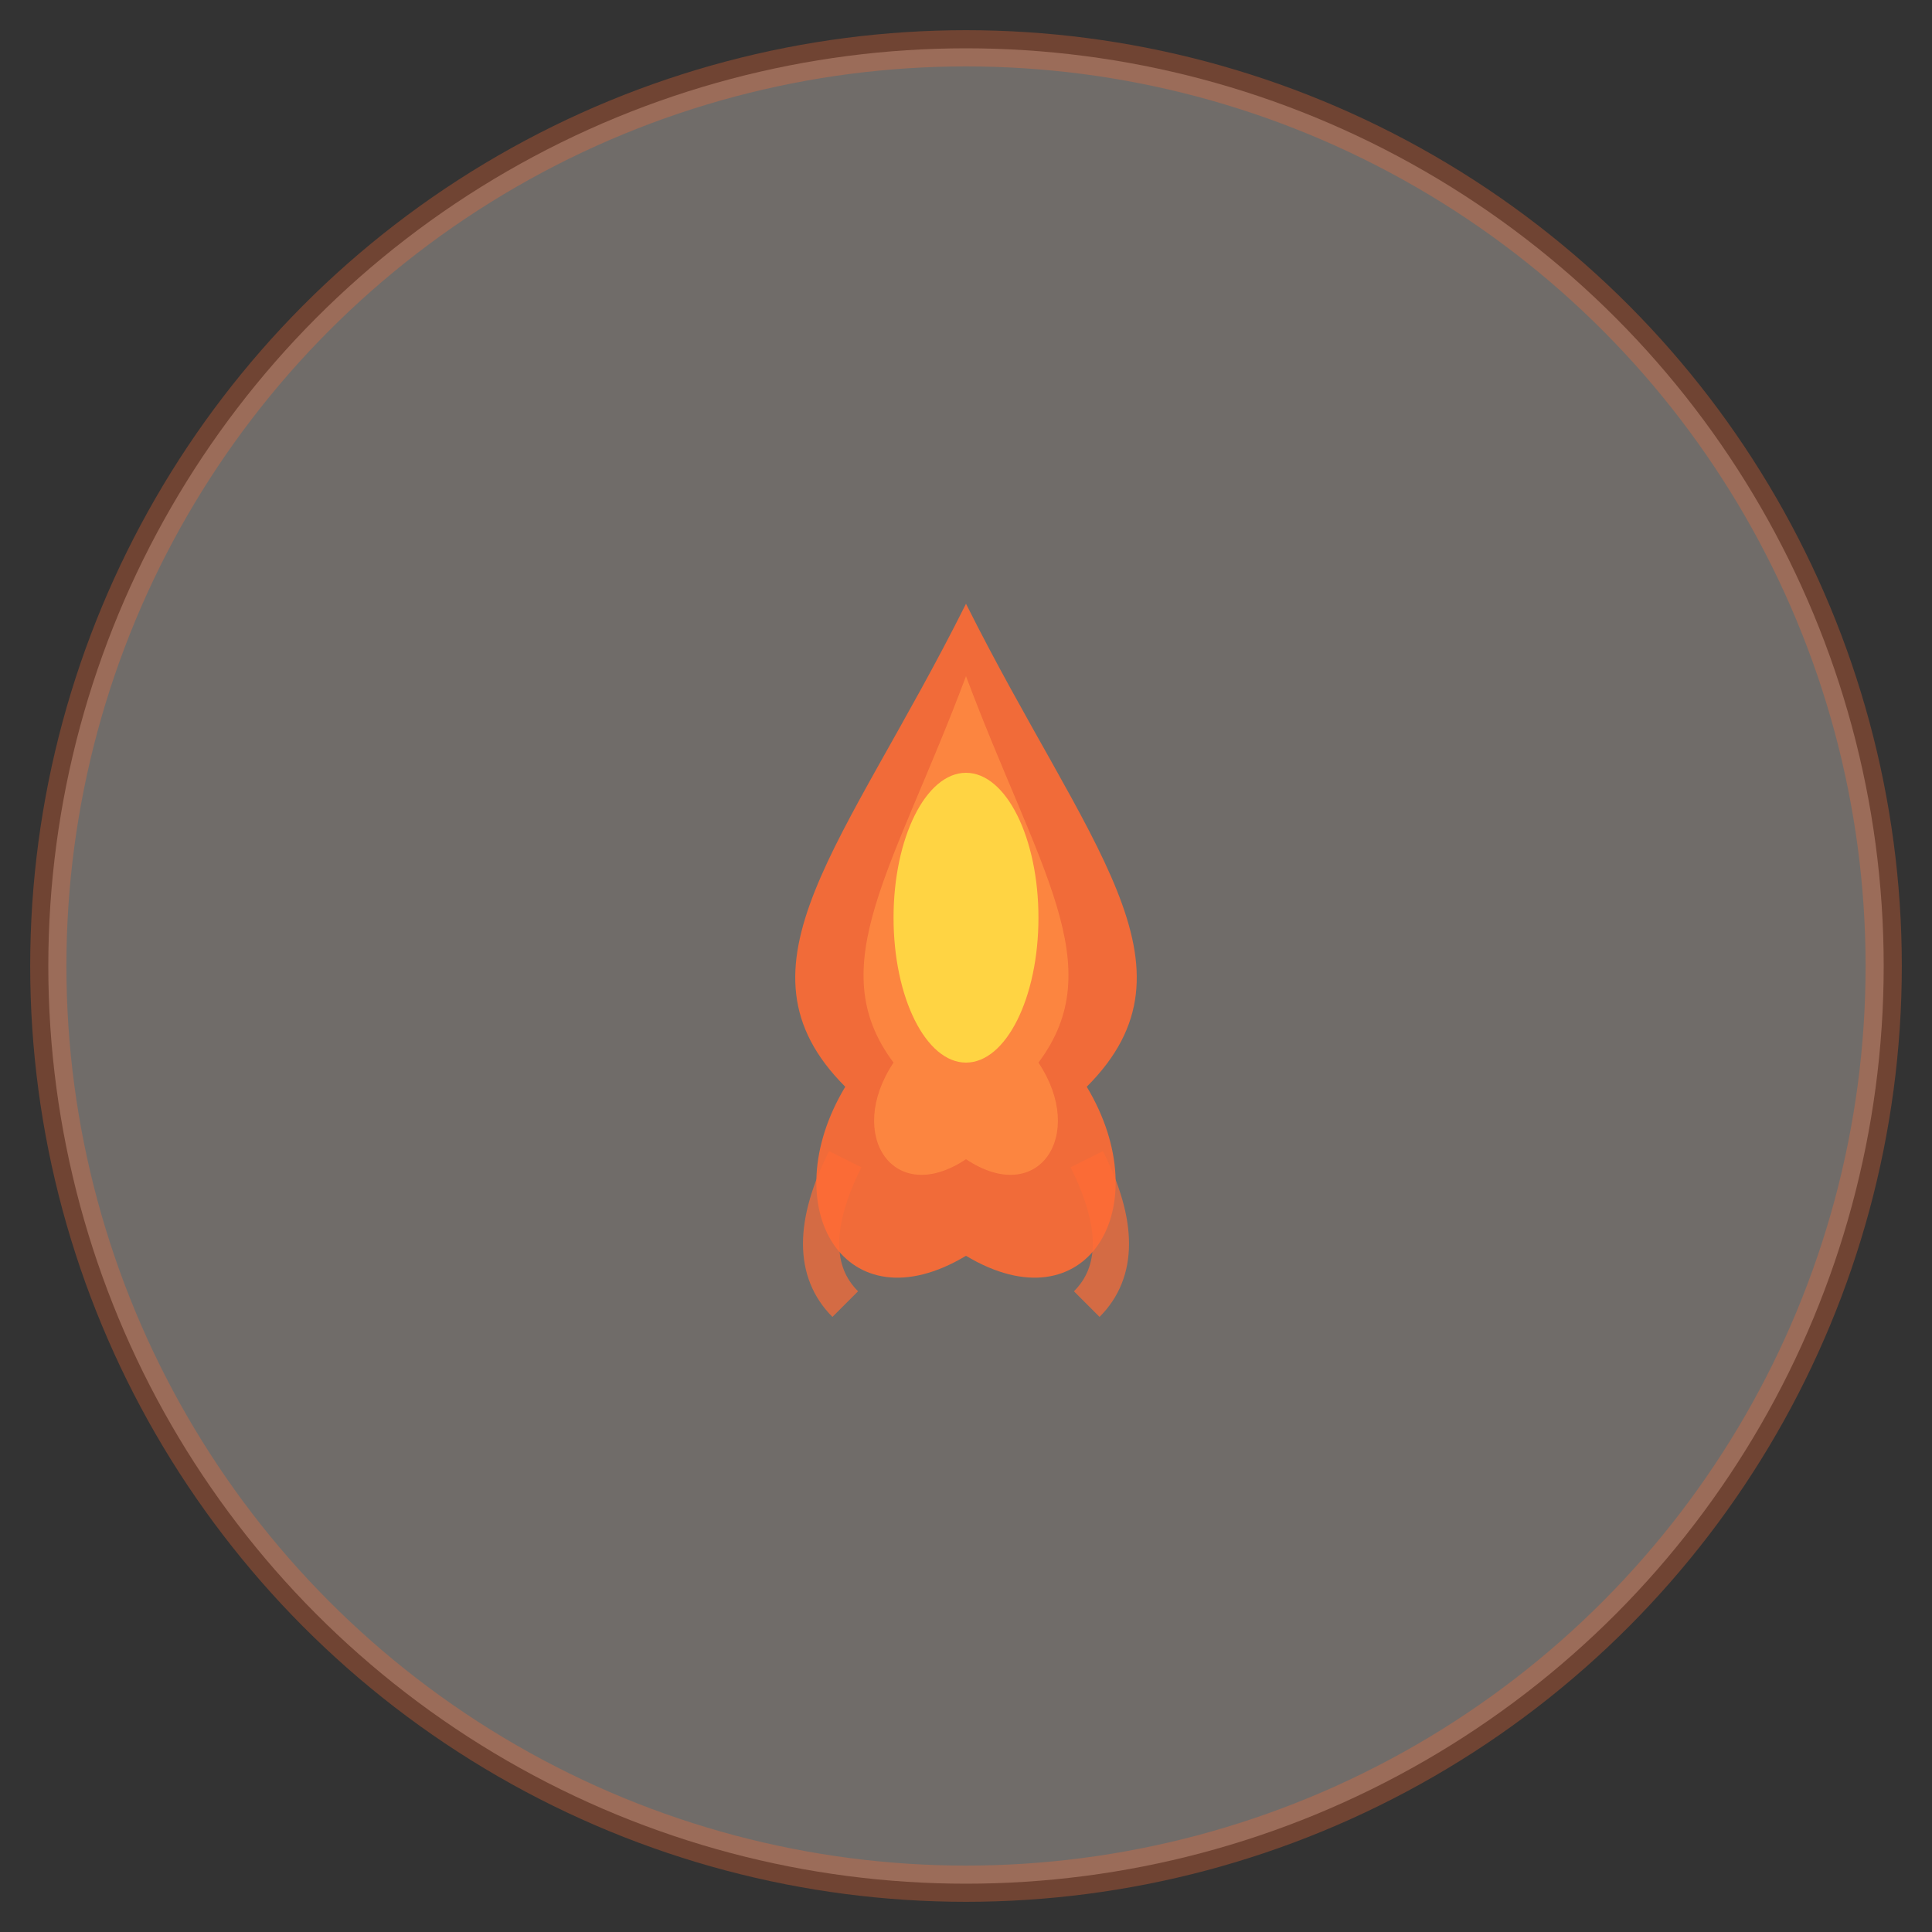
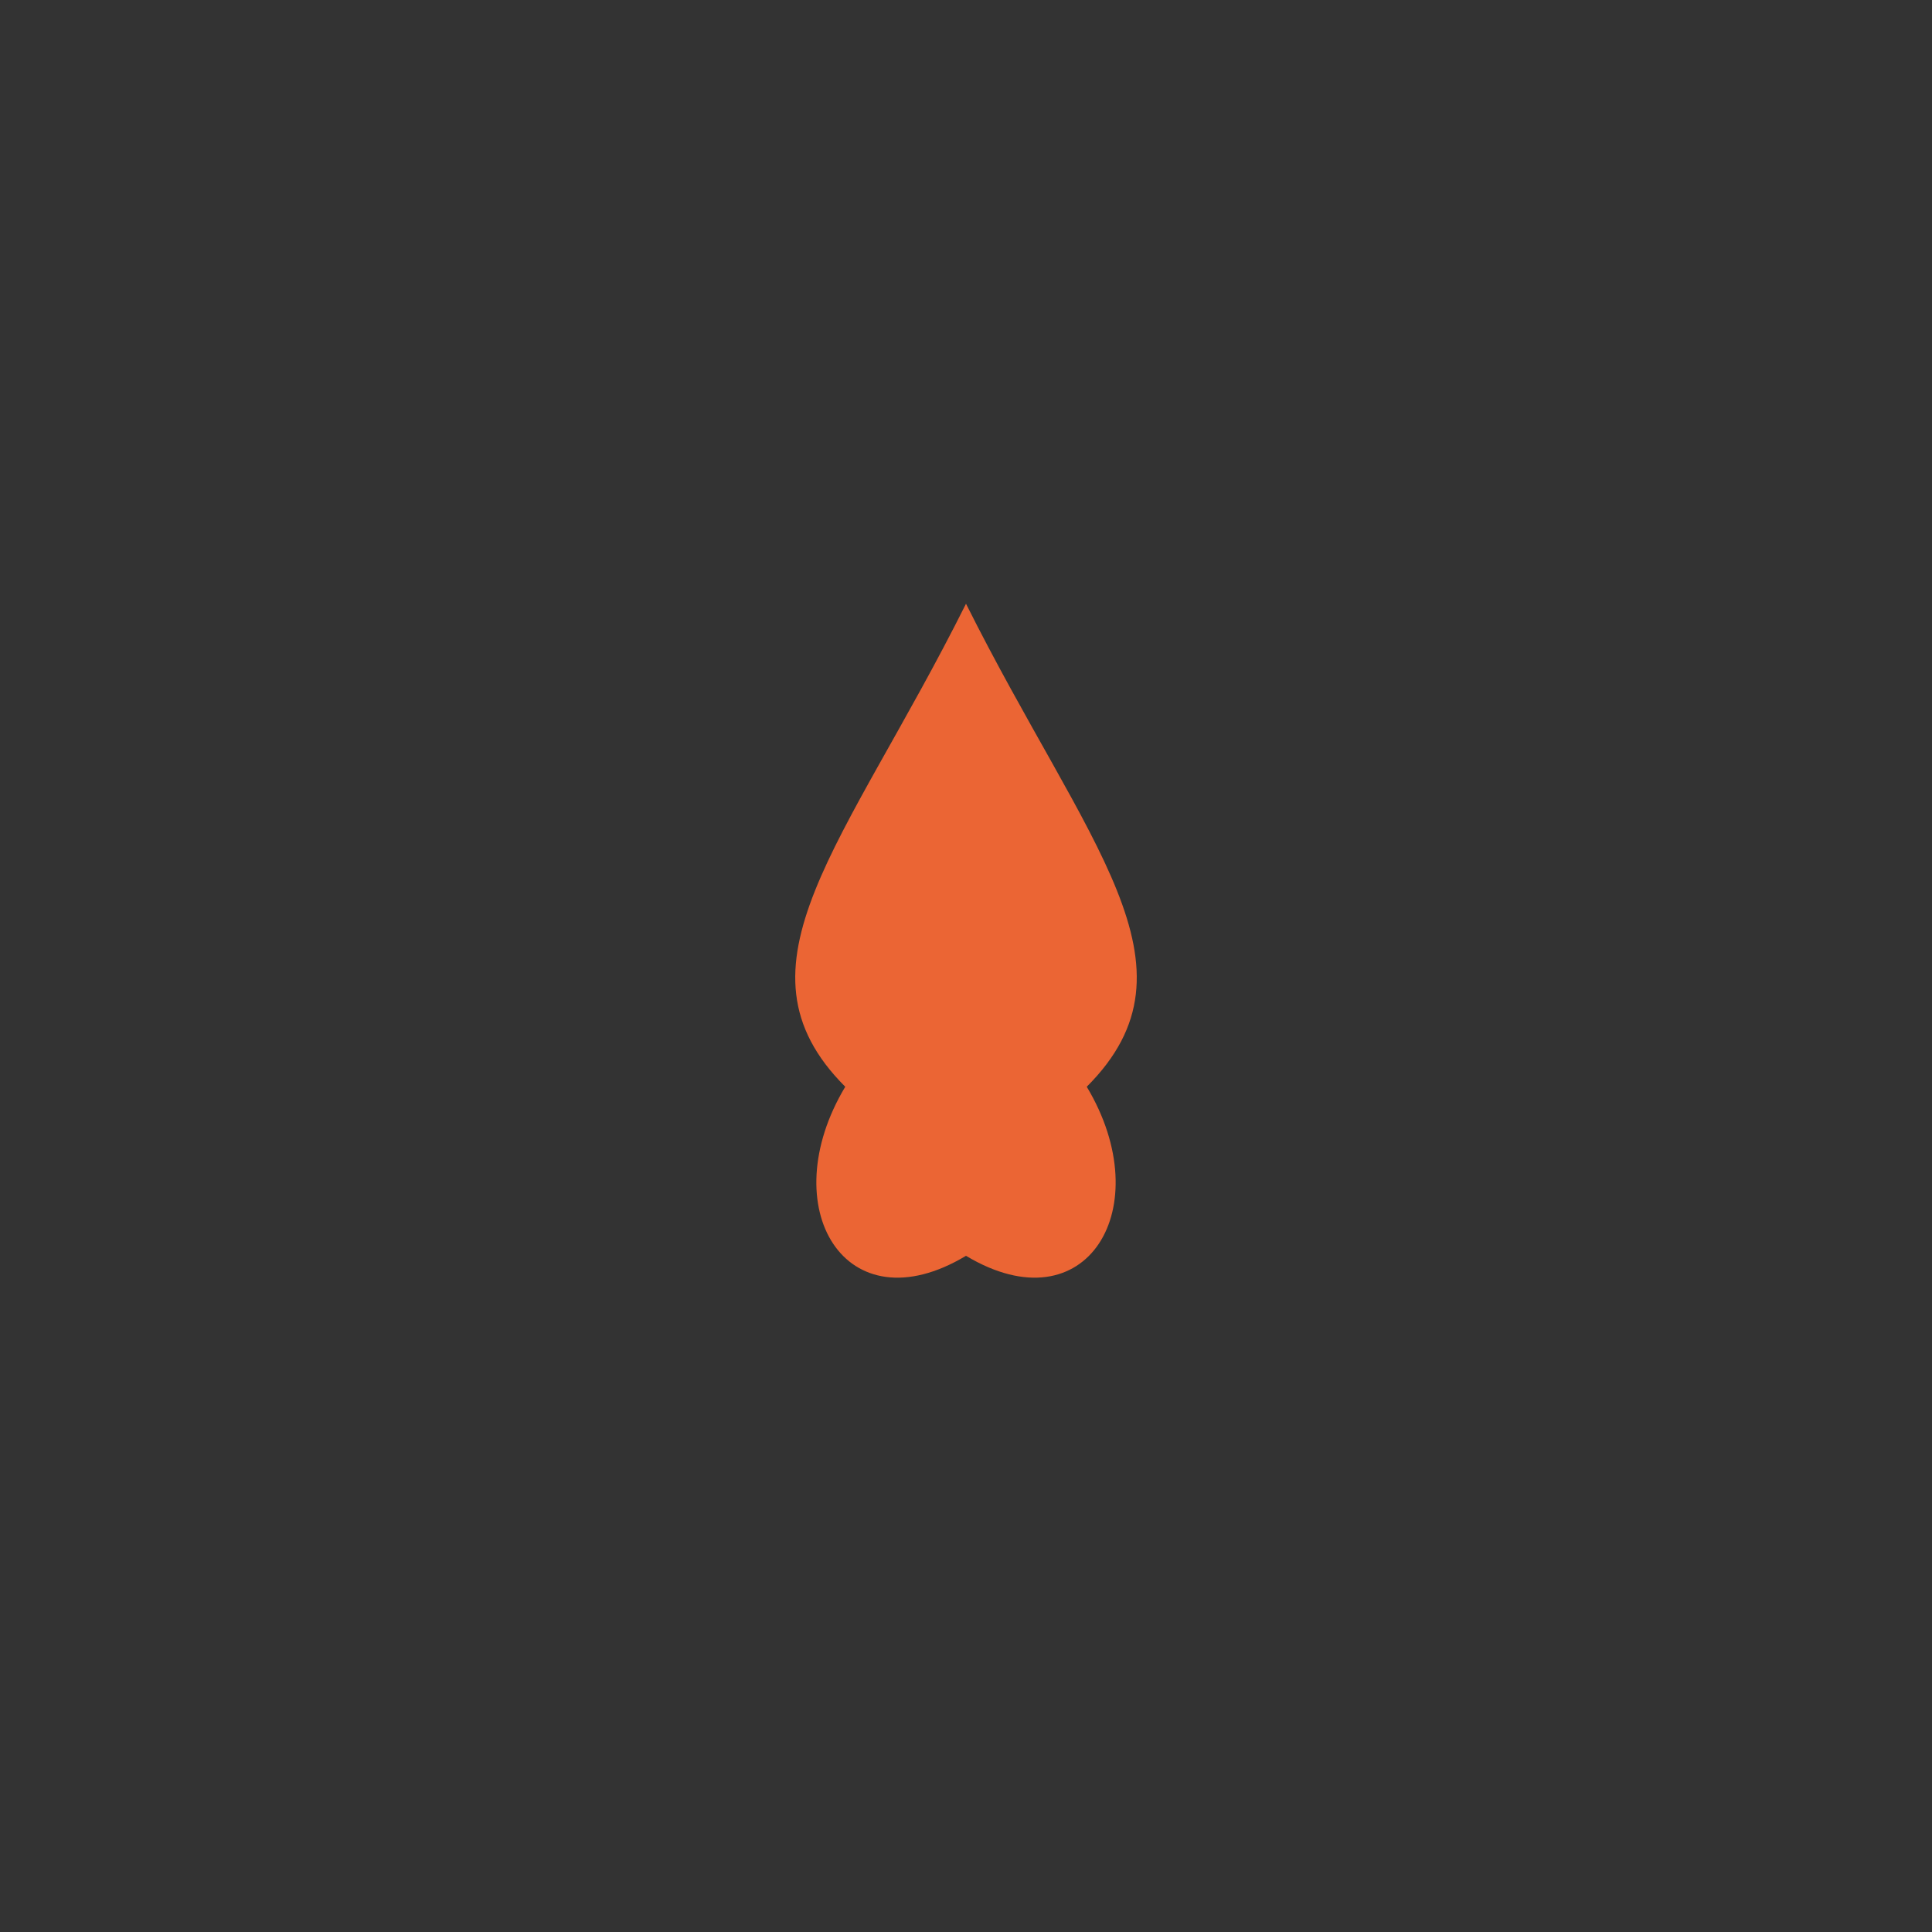
<svg xmlns="http://www.w3.org/2000/svg" width="80" height="80" viewBox="0 0 80 80">
  <rect x="0" y="0" width="80" height="80" fill="#333333" stroke="none" />
-   <circle cx="40" cy="40" r="38" fill="#fff2e6" stroke="#ff6b35" stroke-width="1.5" opacity="0.3" />
  <path d="M40 25 C35 35 30 40 35 45 C32 50 35 55 40 52 C45 55 48 50 45 45 C50 40 45 35 40 25" fill="#ff6b35" opacity="0.9" />
-   <path d="M40 28 C37 36 34 40 37 44 C35 47 37 50 40 48 C43 50 45 47 43 44 C46 40 43 36 40 28" fill="#ff8c42" opacity="0.8" />
-   <ellipse cx="40" cy="38" rx="3" ry="6" fill="#ffdd44" opacity="0.9" />
-   <path d="M35 48 Q33 52 35 54" stroke="#ff6b35" stroke-width="1.5" fill="none" opacity="0.7" />
-   <path d="M45 48 Q47 52 45 54" stroke="#ff6b35" stroke-width="1.5" fill="none" opacity="0.7" />
</svg>